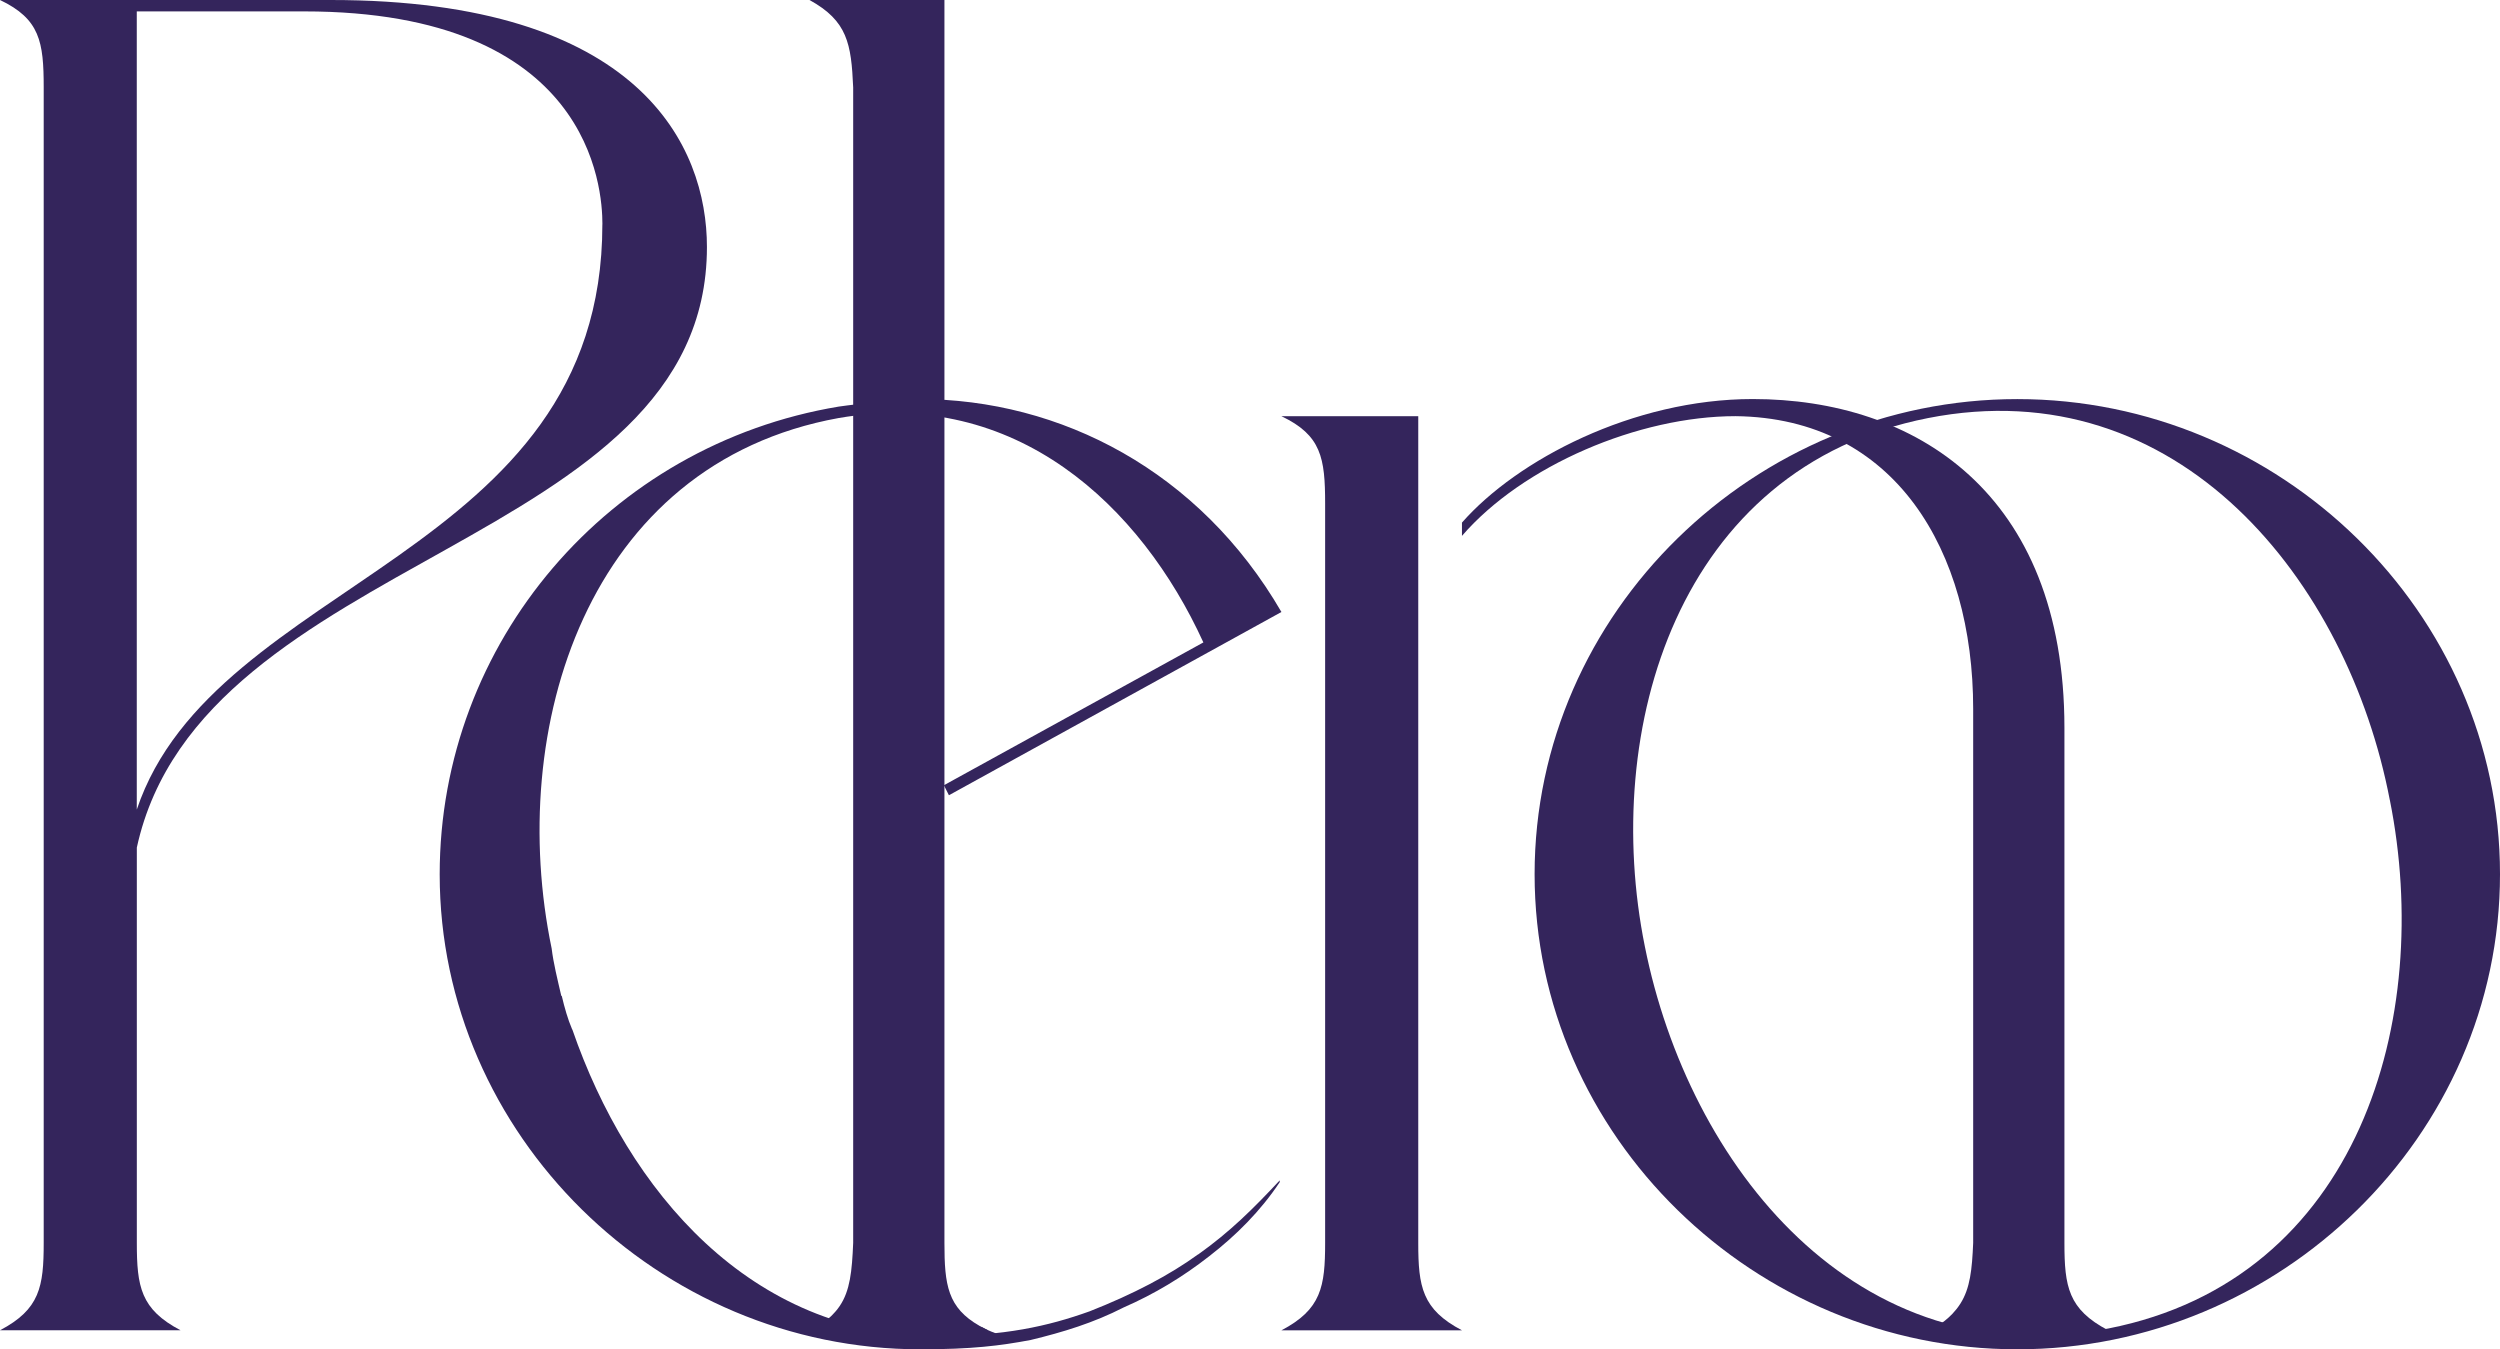
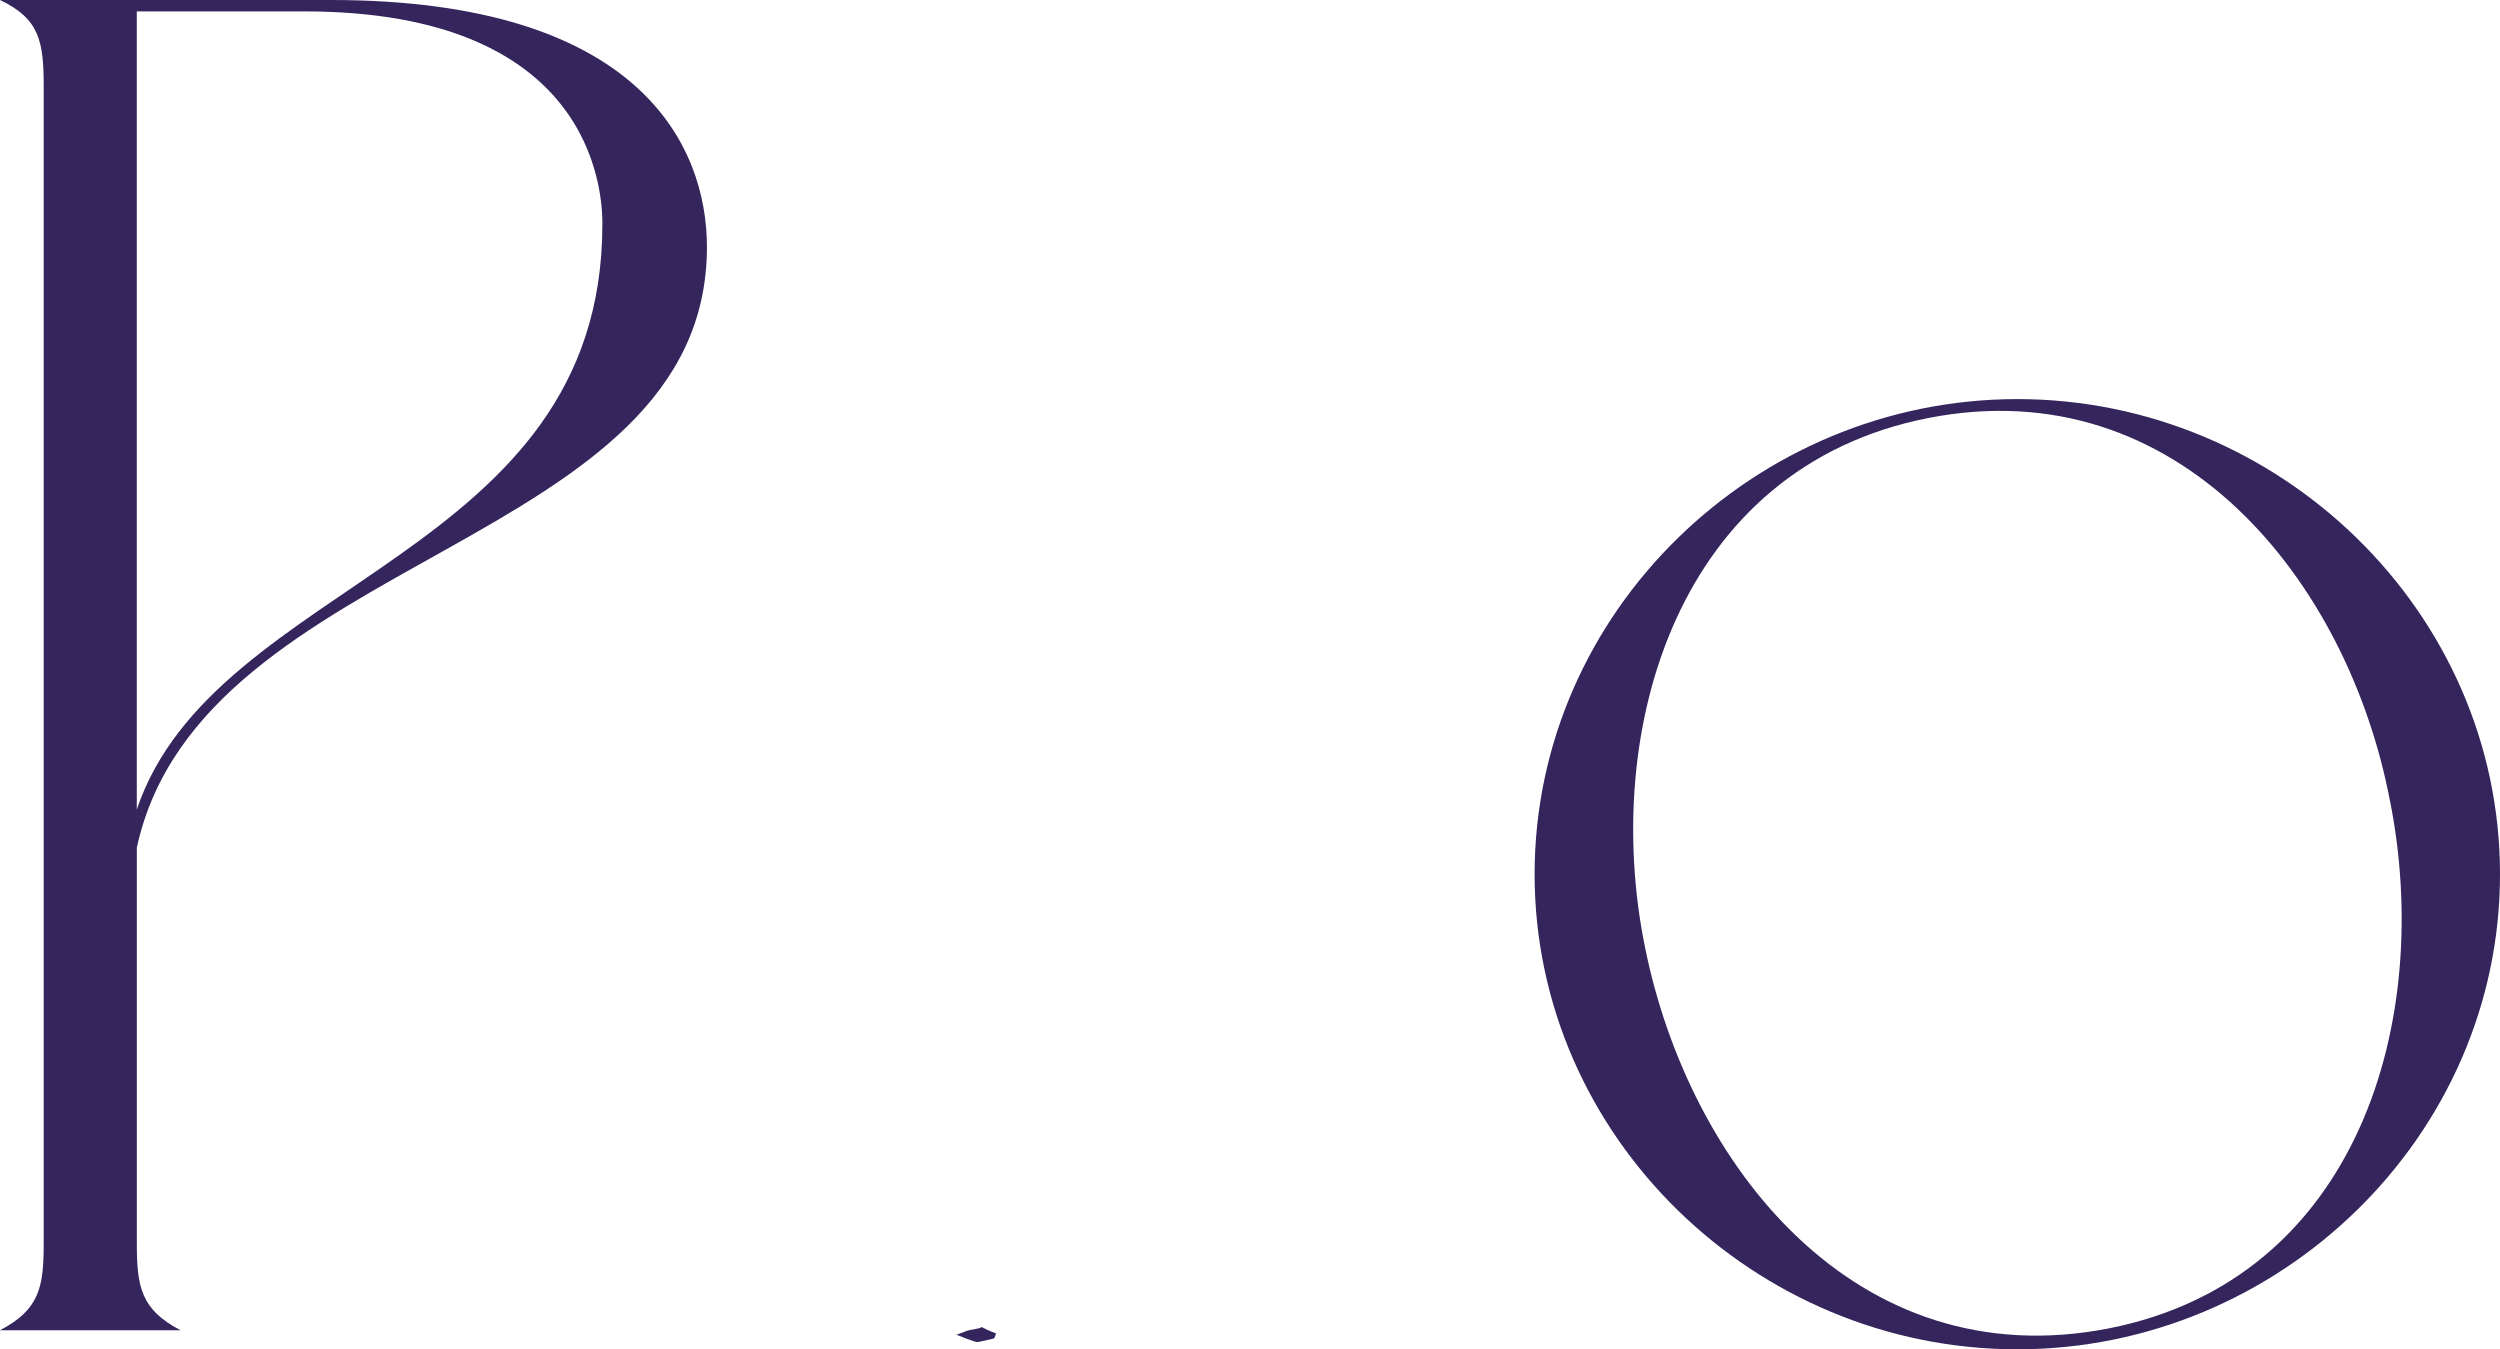
<svg xmlns="http://www.w3.org/2000/svg" id="Layer_2" data-name="Layer 2" viewBox="0 0 467.37 252.25">
  <defs>
    <style>      .cls-1 {        fill: #34255c;      }    </style>
  </defs>
  <g id="Layer_1-2" data-name="Layer 1">
    <g>
      <path class="cls-1" d="M132.16,46.18c0,56.49-94.5,56.85-106.58,112.27v73.9c0,8.17.71,12.43,8.17,16.34H0c7.46-3.91,8.17-8.17,8.17-16.34V16.34C8.17,7.82,7.46,3.55,0,0h61.82C119.73,0,132.16,27.35,132.16,46.18M112.62,41.92c0-6.75-2.13-39.79-55.78-39.79h-31.27v149.22c14.56-43.34,87.04-46.89,87.04-109.42" />
-       <path class="cls-1" d="M184.73,248.7c-4.26,1.14-10.16,2.26-17.23,2.2-6.57-.05-12.09-1.11-16.17-2.2,1.36-.62,3.84-1.87,5.65-4.54,1.94-2.86,2.3-6.51,2.52-11.8V16.34c-.36-8.17-1.06-12.43-8.17-16.34h25.23v232.36c0,7.87.6,12.11,6.57,15.51.3.17.62.34.95.51.21.11.43.22.66.32" />
-       <path class="cls-1" d="M223.97,234.51c-5.35,3.88-12.11,7.43-20.27,10.64-7.83,2.81-15.99,4.62-28.44,4.62-34.99,0-57.88-27.23-68.25-57.27-.07-.07-.07-.13-.13-.27-.67-1.54-1.34-3.81-1.87-6.09l-.07.07c-.74-3.21-1.47-6.09-1.81-8.9-8.5-40.88,6.42-90.59,53.66-99.16,33.05-5.69,56.47,16.33,68.18,41.95l-48.51,26.7.94,1.87,62.16-34.26c-15.26-26.29-41.21-39.81-67.84-39.81-4.95,0-14.92,1.41-14.92,1.41-43.02,7.16-74.6,44.09-74.6,87.45,0,48.64,40.88,88.79,89.86,88.79,9.63,0,14.92-.67,20.61-1.74,6.09-1.47,11.78-3.21,17.4-6.09,5.69-2.48,11.04-5.69,15.99-9.57,5.02-3.88,9.64-8.5,13.18-13.85v-.33c-4.95,5.29-9.23,9.57-15.25,13.85" />
-       <path class="cls-1" d="M265.14,100.19v132.17c0,8.17.71,12.43,8.17,16.34h-33.75c7.46-3.91,8.17-8.17,8.17-16.34V94.15c0-8.53-.71-12.79-8.17-16.34h25.58v19.9" />
-       <path class="cls-1" d="M273.31,97.7c10.3-11.73,31.98-23.1,54.36-23.1,30.2,0,58.27,17.41,58.27,61.46v96.29c0,8.17.71,12.43,8.17,16.34-3.98,1.13-9.44,2.25-15.98,2.32-7.22.08-13.21-1.13-17.42-2.32,1.36-.67,3.93-2.08,5.78-4.98,1.83-2.88,2.18-6.4,2.39-11.36v-99.84c0-29.49-14.56-54.36-44.41-54.71-18.12,0-39.79,9.23-51.16,22.38" />
      <path class="cls-1" d="M467.37,163.43c0,49.03-41.21,88.82-90.24,88.82s-90.24-39.79-90.24-88.82,41.21-88.82,90.24-88.82,90.24,39.79,90.24,88.82M446.77,149.57c-7.82-40.86-39.44-80.65-86.34-71.41-46.9,9.24-61.11,58.27-52.93,98.77,8.17,40.86,39.43,80.65,86.69,71.42,46.9-9.24,60.76-57.92,52.59-98.77" />
      <path class="cls-1" d="M186.22,249.29c.07,0-1.51-.52-2.66-1.19,0,0-.5.19-.62.24-.12.06-1.98.34-2.23.47-.24.13-1.9.71-1.9.71,0,0,3.52,1.47,3.98,1.38.45-.09,2.94-.61,3.05-.7.12-.09.37-.91.37-.91" />
    </g>
  </g>
</svg>